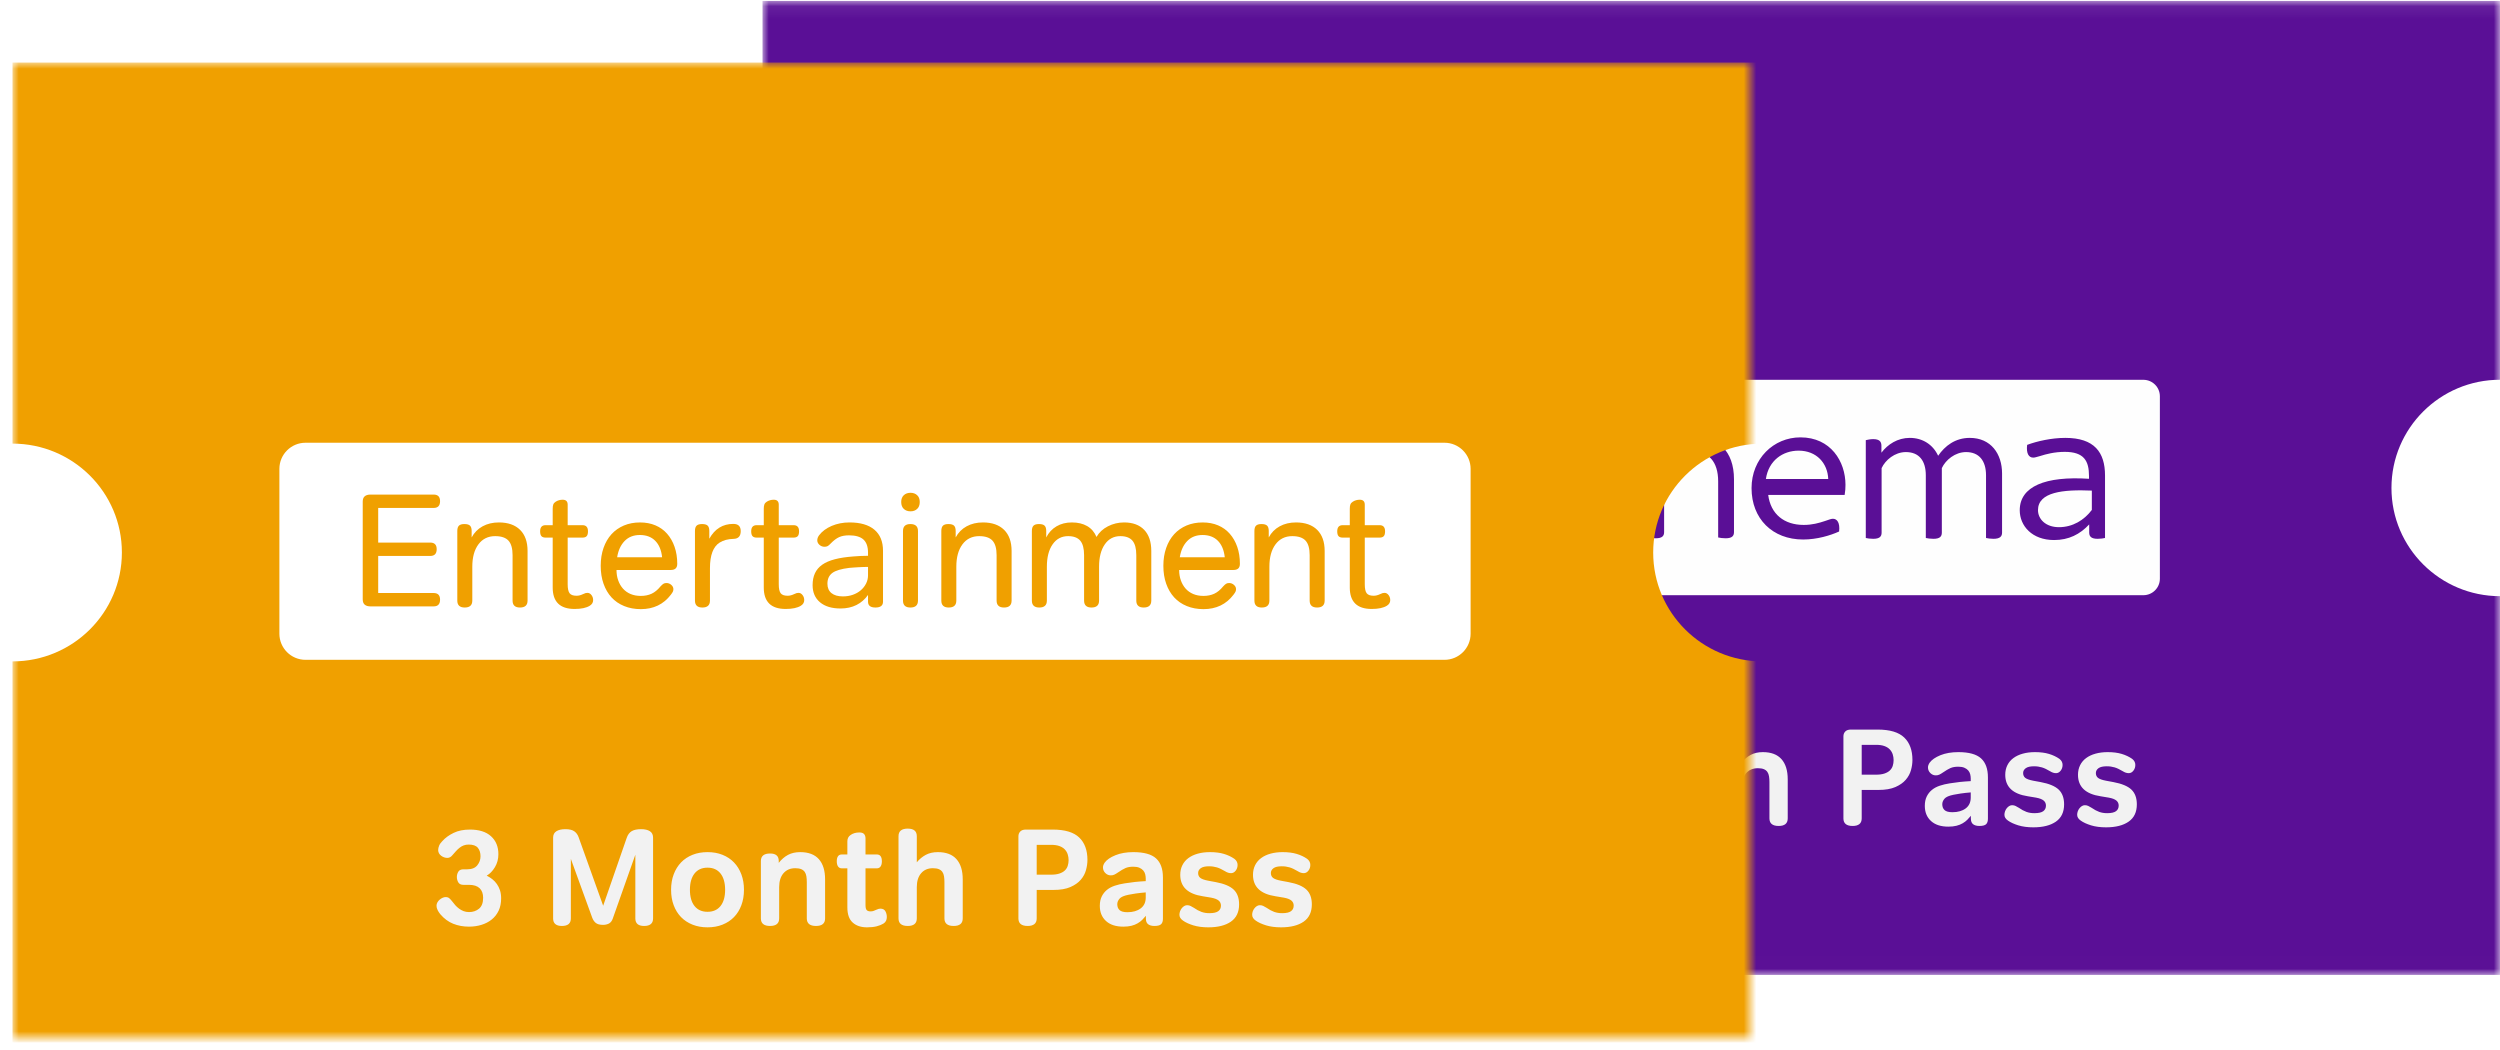
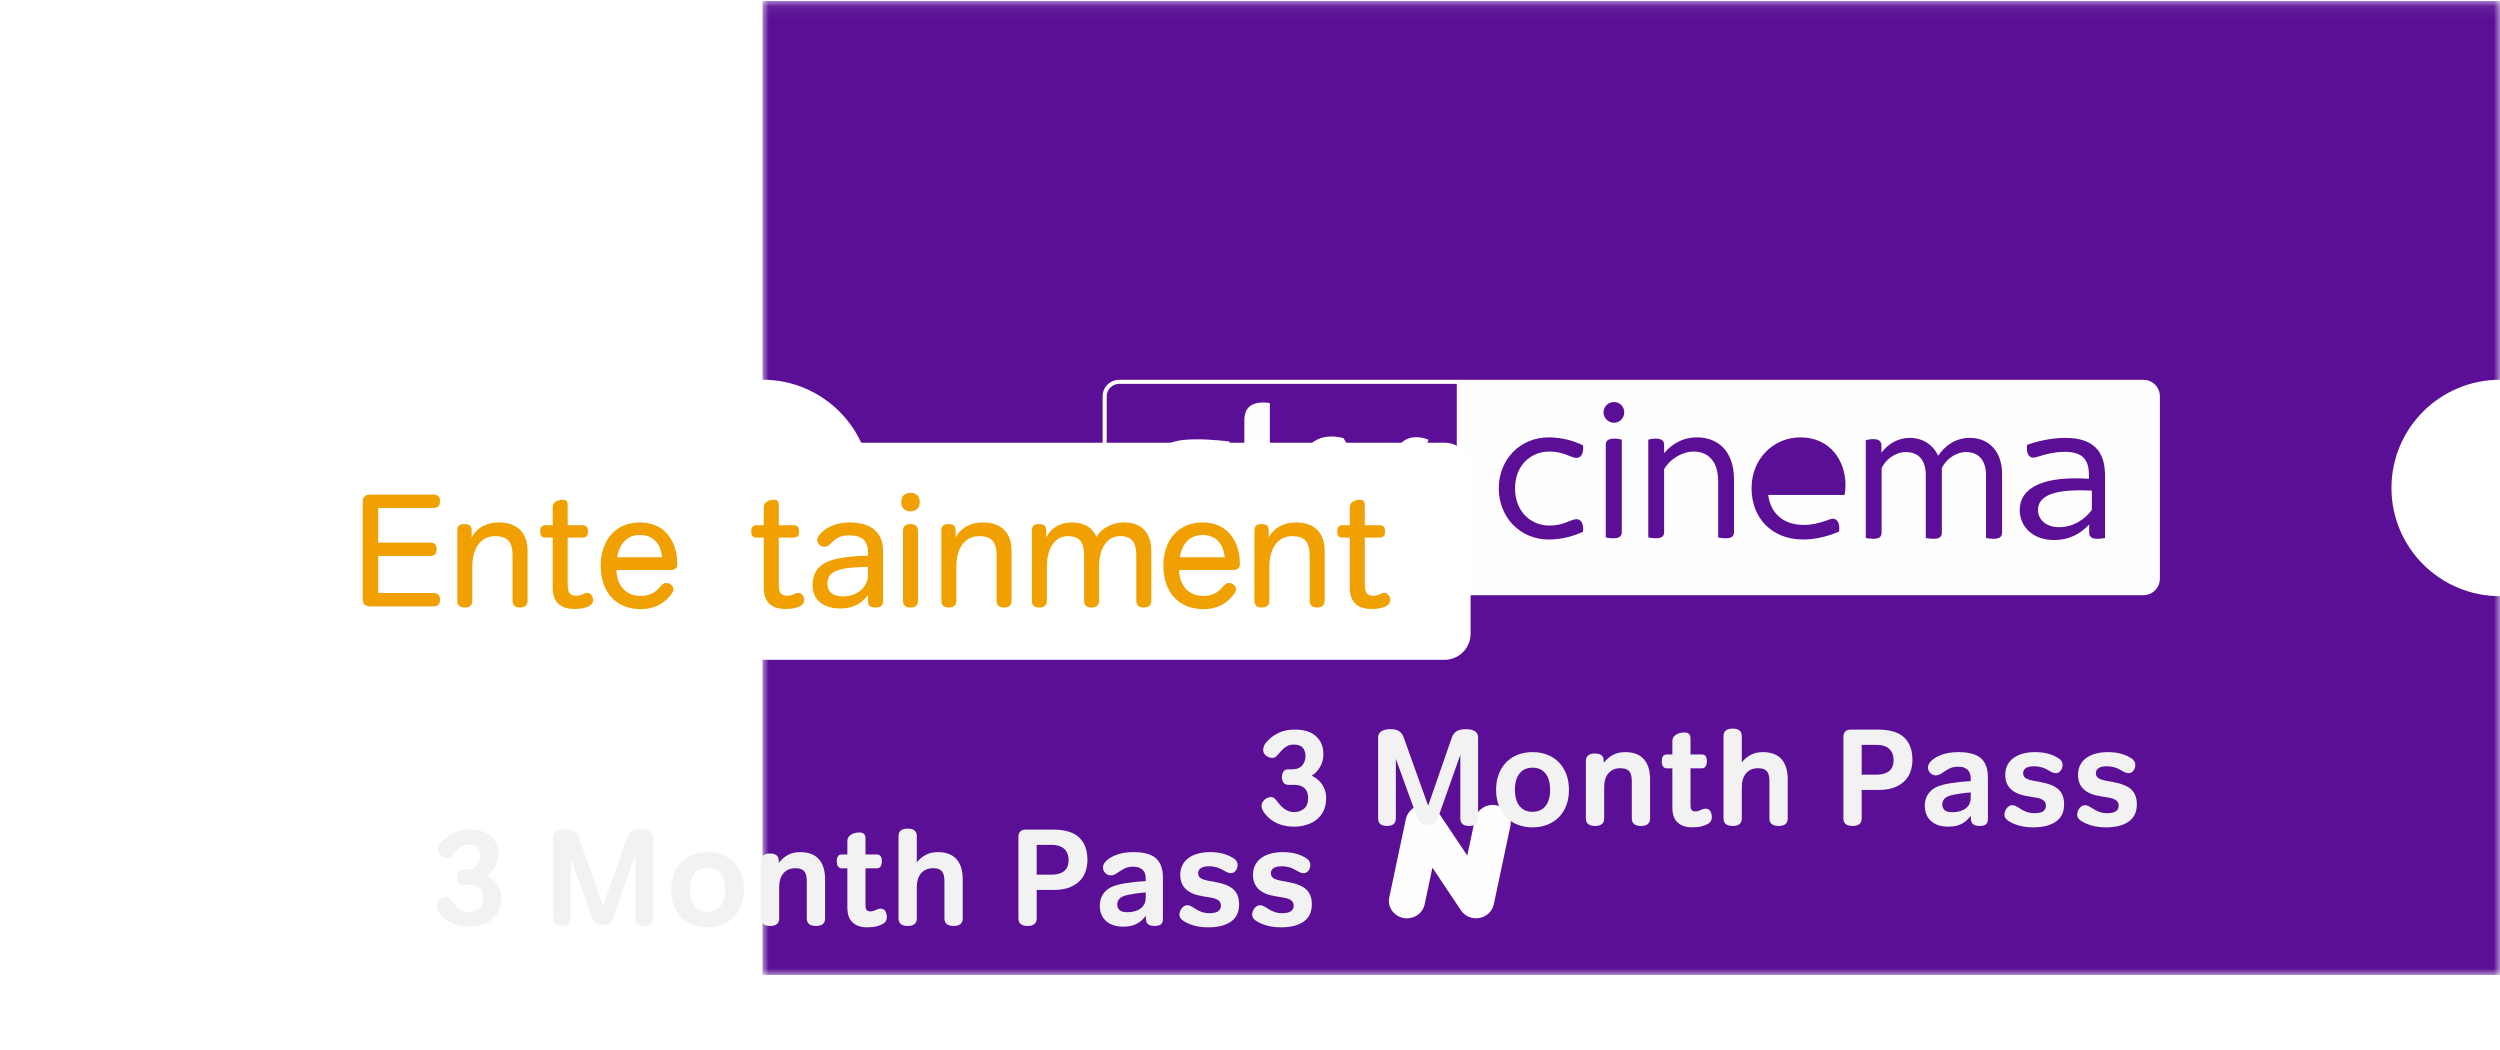
<svg xmlns="http://www.w3.org/2000/svg" xmlns:xlink="http://www.w3.org/1999/xlink" width="200px" height="84px" viewBox="0 0 200 84" version="1.1">
  <title>Ents_Bundle Copy</title>
  <desc>Created with Sketch.</desc>
  <defs>
    <polygon id="path-1" points="0 0.076 139 0.076 139 77.993 0 77.993" />
    <filter x="-1.5%" y="-3.2%" width="102.9%" height="106.4%" filterUnits="objectBoundingBox" id="filter-3">
      <feOffset dx="1" dy="-1" in="SourceAlpha" result="shadowOffsetOuter1" />
      <feColorMatrix values="0 0 0 0 0   0 0 0 0 0   0 0 0 0 0  0 0 0 0.101 0" type="matrix" in="shadowOffsetOuter1" result="shadowMatrixOuter1" />
      <feMerge>
        <feMergeNode in="shadowMatrixOuter1" />
        <feMergeNode in="SourceGraphic" />
      </feMerge>
    </filter>
    <polygon id="path-4" points="139 39 139 78 0 78 0 39 0 0 139 0" />
  </defs>
  <g id="Ents_Bundle-Copy" stroke="none" stroke-width="1" fill="none" fill-rule="evenodd">
    <g id="Group-2" transform="translate(61, 0)">
      <g id="Group">
        <g id="Group-3">
          <mask id="mask-2" fill="white">
            <use xlink:href="#path-1" />
          </mask>
          <g id="Clip-2" />
          <path d="M0,30.377 C4.798,30.377 8.688,34.253 8.688,39.035 C8.688,43.816 4.798,47.692 0,47.692 L0,77.994 L139,77.994 L139,47.694 C134.204,47.692 130.317,43.817 130.317,39.037 C130.317,34.257 134.204,30.382 139,30.38 L139,0.076 L0,0.076 L0,30.377 Z" id="Fill-1" fill="#5A0F96" mask="url(#mask-2)" />
        </g>
        <path d="M107.402,43.039 C107.271,43.072 107.041,43.105 106.81,43.105 C106.334,43.105 106.136,42.94 106.136,42.611 L106.136,41.954 C105.396,42.743 104.508,43.203 103.325,43.203 C101.565,43.203 100.579,42.069 100.579,40.819 C100.579,38.912 102.634,38.073 106.12,38.303 L106.12,38.089 C106.12,36.873 105.725,36.149 104.18,36.149 C103.374,36.149 102.683,36.33 102.223,36.478 C101.976,36.544 101.795,36.61 101.664,36.61 C101.302,36.61 101.088,36.281 101.171,35.59 C101.96,35.294 103.127,35.031 104.229,35.031 C106.547,35.031 107.402,36.182 107.402,38.04 L107.402,43.039 Z M99.165,42.611 C99.165,42.924 98.984,43.105 98.474,43.105 C98.261,43.105 98.014,43.072 97.882,43.039 L97.882,38.024 C97.882,36.856 97.323,36.166 96.287,36.166 C95.399,36.166 94.643,36.807 94.347,37.448 L94.347,42.611 C94.347,42.924 94.183,43.105 93.673,43.105 C93.443,43.105 93.196,43.072 93.065,43.039 L93.065,38.024 C93.065,36.856 92.522,36.166 91.47,36.166 C90.582,36.166 89.825,36.807 89.529,37.448 L89.529,42.611 C89.529,42.924 89.365,43.105 88.855,43.105 C88.625,43.105 88.378,43.072 88.263,43.039 L88.263,35.212 C88.395,35.179 88.642,35.13 88.855,35.13 C89.349,35.13 89.513,35.327 89.513,35.656 L89.513,36.215 C90.023,35.541 90.812,35.031 91.782,35.031 C92.818,35.031 93.64,35.574 94.051,36.462 C94.594,35.672 95.416,35.031 96.583,35.031 C98.277,35.031 99.165,36.314 99.165,37.876 L99.165,42.611 Z M86.572,39.594 L80.456,39.594 C80.653,41.123 81.722,41.994 83.3,41.994 C83.974,41.994 84.5,41.846 84.994,41.682 C85.323,41.567 85.504,41.501 85.635,41.501 C85.964,41.501 86.211,41.813 86.128,42.52 C85.438,42.833 84.369,43.161 83.251,43.161 C80.801,43.161 79.124,41.501 79.124,39.051 C79.124,36.7 80.883,34.989 83.037,34.989 C85.454,34.989 86.638,36.913 86.638,38.788 C86.638,39.034 86.622,39.298 86.572,39.594 L86.572,39.594 Z M77.719,42.57 C77.719,42.882 77.555,43.063 77.045,43.063 C76.831,43.063 76.585,43.03 76.453,42.997 L76.453,38.508 C76.453,36.897 75.648,36.124 74.48,36.124 C73.543,36.124 72.54,36.782 72.129,37.538 L72.129,42.57 C72.129,42.882 71.964,43.063 71.455,43.063 C71.225,43.063 70.978,43.03 70.863,42.997 L70.863,35.17 C70.978,35.137 71.225,35.088 71.455,35.088 C71.964,35.088 72.129,35.286 72.129,35.581 L72.129,36.256 C72.704,35.565 73.576,34.989 74.76,34.989 C76.371,34.989 77.719,36.025 77.719,38.344 L77.719,42.57 Z M68.118,33.822 C67.657,33.822 67.279,33.427 67.279,33 C67.279,32.523 67.657,32.161 68.118,32.161 C68.578,32.161 68.94,32.523 68.94,33 C68.94,33.427 68.578,33.822 68.118,33.822 L68.118,33.822 Z M68.743,42.57 C68.743,42.882 68.562,43.063 68.052,43.063 C67.838,43.063 67.592,43.03 67.46,42.997 L67.46,35.581 C67.46,35.286 67.624,35.088 68.151,35.088 C68.365,35.088 68.611,35.137 68.743,35.17 L68.743,42.57 Z M62.947,42.044 C64.148,42.044 64.658,41.534 65.118,41.534 C65.447,41.534 65.71,41.83 65.644,42.537 C64.954,42.866 63.983,43.161 62.898,43.161 C60.629,43.161 58.903,41.402 58.903,39.067 C58.903,36.732 60.629,34.989 62.898,34.989 C63.983,34.989 64.954,35.286 65.644,35.631 C65.71,36.338 65.447,36.634 65.118,36.634 C64.658,36.634 64.148,36.124 62.947,36.124 C61.435,36.124 60.202,37.259 60.202,39.067 C60.202,40.893 61.435,42.044 62.947,42.044 L62.947,42.044 Z M55.542,47.29 L28.529,47.29 C27.982,47.29 27.537,46.845 27.537,46.298 L27.537,31.703 C27.537,31.155 27.982,30.71 28.529,30.71 L55.542,30.71 L55.542,47.29 Z M110.471,30.384 L28.529,30.384 C27.802,30.384 27.21,30.975 27.21,31.703 L27.21,46.298 C27.21,47.025 27.802,47.616 28.529,47.616 L110.471,47.616 C111.198,47.616 111.79,47.025 111.79,46.298 L111.79,31.703 C111.79,30.975 111.198,30.384 110.471,30.384 L110.471,30.384 Z" id="Fill-4" fill="#FEFEFE" />
        <path d="M102.039,40.812 C102.039,41.518 102.643,42.174 103.716,42.174 C104.805,42.174 105.727,41.619 106.347,40.795 L106.347,39.248 C104.034,39.147 102.039,39.366 102.039,40.812" id="Fill-6" fill="#FEFEFE" />
-         <path d="M82.89,36.052 C81.622,36.052 80.488,36.839 80.271,38.32 L85.259,38.32 C85.209,37.055 84.325,36.052 82.89,36.052" id="Fill-8" fill="#FEFEFE" />
        <path d="M33.171,39.787 L34.82,40.099 C35.423,40.213 35.737,40.347 35.737,40.671 C35.737,40.917 35.5,41.177 34.724,41.177 C34.017,41.177 33.068,41.074 32.465,41.074 C31.885,41.074 31.265,41.332 31.265,42.46 C31.265,42.596 31.29,42.769 31.323,42.908 C32.189,43.006 34.013,43.163 35.273,43.03 C37.011,42.844 37.868,41.902 37.868,40.613 C37.868,39.498 37.174,38.593 35.554,38.299 L33.978,38.011 C33.474,37.924 33.156,37.808 33.156,37.527 C33.156,37.26 33.49,37.041 34.294,37.041 C35.084,37.041 35.776,37.123 36.222,37.123 C36.803,37.123 37.406,36.88 37.406,35.756 C37.406,35.604 37.389,35.467 37.357,35.321 C36.496,35.217 34.927,35.062 33.638,35.2 C31.932,35.385 31.065,36.395 31.065,37.601 C31.065,38.593 31.798,39.528 33.171,39.787" id="Fill-10" fill="#FEFEFE" />
        <path d="M40.589,41.965 L40.589,32.25 C40.433,32.216 40.265,32.198 40.099,32.198 C38.778,32.198 38.548,32.942 38.548,33.655 L38.548,43.046 C38.694,43.068 38.845,43.081 39.019,43.081 C40.326,43.081 40.589,42.673 40.589,41.965" id="Fill-12" fill="#FEFEFE" />
        <path d="M44.726,43.083 C45.281,43.083 45.742,42.957 45.956,42.855 L43.375,38.971 L45.204,37.038 L48.205,41.736 L46.377,45.584 C46.559,45.677 46.932,45.789 47.402,45.802 C48.205,45.819 48.645,45.511 48.97,44.792 L53.287,35.186 C53.109,35.091 52.715,34.985 52.392,34.977 C51.837,34.967 51.092,35.08 50.615,36.214 L49.218,39.505 L46.476,35.05 C46.299,34.996 45.868,34.919 45.55,34.919 C44.584,34.919 44.042,35.275 43.481,35.882 L40.816,38.79 L42.959,42.157 C43.356,42.77 43.878,43.083 44.726,43.083" id="Fill-14" fill="#FEFEFE" />
-         <path d="M64.851,64.169 C62.222,64.169 60.09,66.301 60.09,68.93 C60.09,71.56 62.222,73.692 64.851,73.692 C67.481,73.692 69.613,71.56 69.613,68.93 C69.613,66.301 67.481,64.169 64.851,64.169" id="Fill-18" fill="#FEFEFE" />
        <path d="M58.707,64.424 C57.926,64.27 57.163,64.756 57.003,65.51 L56.382,68.443 L54.098,65.034 C53.84,64.652 53.394,64.4 52.888,64.4 C52.194,64.4 51.615,64.872 51.474,65.502 L50.142,71.789 C49.983,72.543 50.477,73.275 51.26,73.435 C51.358,73.455 51.463,73.464 51.559,73.465 C52.229,73.47 52.832,73.016 52.973,72.346 L53.594,69.413 C53.594,69.413 55.532,72.314 55.836,72.768 C55.836,72.768 55.888,72.846 55.913,72.88 C56.169,73.229 56.602,73.465 57.089,73.465 C57.801,73.465 58.393,72.966 58.512,72.309 L59.833,66.067 C59.993,65.313 59.489,64.577 58.707,64.424" id="Fill-20" fill="#FEFEFE" />
      </g>
    </g>
    <g id="Ents-Ticket" filter="url(#filter-3)" transform="translate(0, 6)">
      <path d="M102.517,61.132 C102.062,61.132 101.643,61.055 101.257,60.901 C100.872,60.747 100.53,60.494 100.229,60.142 C100.148,60.047 100.077,59.939 100.014,59.818 C99.952,59.696 99.921,59.577 99.921,59.46 C99.921,59.365 99.945,59.275 99.993,59.191 C100.04,59.106 100.101,59.033 100.174,58.971 C100.247,58.908 100.326,58.859 100.41,58.822 C100.495,58.785 100.574,58.767 100.647,58.767 C100.772,58.767 100.869,58.796 100.939,58.855 C101.008,58.914 101.083,58.994 101.164,59.097 C101.245,59.207 101.331,59.313 101.422,59.416 C101.514,59.519 101.615,59.61 101.725,59.691 C101.835,59.772 101.954,59.838 102.082,59.889 C102.211,59.94 102.359,59.966 102.528,59.966 C102.836,59.966 103.1,59.876 103.32,59.697 C103.54,59.517 103.65,59.225 103.65,58.822 C103.65,58.492 103.557,58.237 103.37,58.057 C103.182,57.878 102.902,57.788 102.528,57.788 L102.077,57.788 C101.879,57.788 101.742,57.722 101.665,57.59 C101.588,57.458 101.549,57.315 101.549,57.161 C101.549,57.007 101.588,56.866 101.665,56.737 C101.742,56.609 101.879,56.545 102.077,56.545 L102.374,56.545 C102.741,56.545 103.01,56.439 103.183,56.226 C103.355,56.013 103.441,55.771 103.441,55.5 C103.441,55.221 103.37,54.996 103.227,54.824 C103.083,54.651 102.84,54.565 102.495,54.565 C102.348,54.565 102.216,54.587 102.099,54.631 C101.982,54.675 101.872,54.737 101.769,54.818 C101.666,54.899 101.567,54.992 101.472,55.099 C101.377,55.205 101.278,55.317 101.175,55.434 C101.065,55.566 100.937,55.632 100.79,55.632 C100.702,55.632 100.616,55.617 100.531,55.588 C100.447,55.559 100.368,55.517 100.295,55.462 C100.222,55.406 100.163,55.341 100.119,55.264 C100.075,55.186 100.053,55.1 100.053,55.005 C100.053,54.895 100.079,54.778 100.13,54.653 C100.181,54.528 100.269,54.404 100.394,54.279 C100.629,54.022 100.927,53.806 101.29,53.63 C101.654,53.454 102.088,53.366 102.594,53.366 C103.327,53.366 103.89,53.544 104.282,53.9 C104.675,54.255 104.871,54.734 104.871,55.335 C104.871,55.724 104.778,56.072 104.591,56.38 C104.403,56.688 104.185,56.912 103.936,57.051 C104.097,57.132 104.248,57.227 104.387,57.337 C104.526,57.447 104.647,57.575 104.75,57.722 C104.853,57.869 104.935,58.035 104.998,58.222 C105.06,58.41 105.091,58.624 105.091,58.866 C105.091,59.247 105.023,59.579 104.888,59.861 C104.752,60.144 104.567,60.378 104.332,60.566 C104.097,60.753 103.824,60.894 103.513,60.989 C103.201,61.084 102.869,61.132 102.517,61.132 Z M109.953,61.077 C109.484,61.077 109.249,60.875 109.249,60.472 L109.249,54.015 C109.249,53.78 109.337,53.608 109.513,53.498 C109.689,53.388 109.927,53.333 110.228,53.333 C110.543,53.333 110.782,53.39 110.943,53.504 C111.104,53.617 111.222,53.78 111.295,53.993 L113.253,59.46 L115.134,54.037 C115.222,53.78 115.356,53.599 115.535,53.492 C115.715,53.386 115.966,53.333 116.289,53.333 C116.59,53.333 116.824,53.388 116.993,53.498 C117.162,53.608 117.246,53.78 117.246,54.015 L117.246,60.472 C117.246,60.875 117.008,61.077 116.531,61.077 C116.062,61.077 115.827,60.875 115.827,60.472 L115.827,55.379 L114.023,60.483 C113.957,60.674 113.856,60.806 113.721,60.879 C113.585,60.952 113.425,60.989 113.242,60.989 C112.985,60.989 112.793,60.938 112.665,60.835 C112.536,60.732 112.439,60.589 112.373,60.406 L110.668,55.709 L110.668,60.472 C110.668,60.875 110.43,61.077 109.953,61.077 Z M121.602,61.187 C121.162,61.187 120.762,61.116 120.403,60.972 C120.044,60.829 119.738,60.628 119.484,60.367 C119.231,60.107 119.035,59.792 118.896,59.422 C118.757,59.051 118.687,58.639 118.687,58.184 C118.687,57.729 118.757,57.317 118.896,56.947 C119.035,56.576 119.231,56.259 119.484,55.995 C119.738,55.731 120.044,55.528 120.403,55.385 C120.762,55.241 121.162,55.17 121.602,55.17 C122.042,55.17 122.442,55.241 122.801,55.385 C123.16,55.528 123.466,55.731 123.719,55.995 C123.973,56.259 124.169,56.576 124.308,56.947 C124.447,57.317 124.517,57.729 124.517,58.184 C124.517,58.639 124.447,59.051 124.308,59.422 C124.169,59.792 123.973,60.107 123.719,60.367 C123.466,60.628 123.16,60.829 122.801,60.972 C122.442,61.116 122.042,61.187 121.602,61.187 Z M121.602,59.944 C122.049,59.944 122.396,59.79 122.641,59.482 C122.887,59.174 123.01,58.741 123.01,58.184 C123.01,57.627 122.887,57.192 122.641,56.88 C122.396,56.569 122.049,56.413 121.602,56.413 C121.155,56.413 120.808,56.569 120.562,56.88 C120.317,57.192 120.194,57.627 120.194,58.184 C120.194,58.741 120.317,59.174 120.562,59.482 C120.808,59.79 121.155,59.944 121.602,59.944 Z M126.607,61.077 C126.116,61.077 125.87,60.875 125.87,60.472 L125.87,55.885 C125.87,55.482 126.116,55.28 126.607,55.28 C127.069,55.28 127.3,55.478 127.3,55.874 L127.3,56.028 C127.52,55.749 127.767,55.537 128.042,55.39 C128.318,55.243 128.642,55.17 129.016,55.17 C129.676,55.17 130.173,55.357 130.506,55.731 C130.84,56.105 131.007,56.644 131.007,57.348 L131.007,60.472 C131.007,60.875 130.765,61.077 130.281,61.077 C129.79,61.077 129.544,60.875 129.544,60.472 L129.544,57.579 C129.544,57.403 129.533,57.245 129.511,57.106 C129.489,56.967 129.445,56.849 129.379,56.754 C129.313,56.659 129.22,56.585 129.099,56.534 C128.977,56.483 128.818,56.457 128.62,56.457 C128.224,56.457 127.911,56.591 127.68,56.858 C127.448,57.126 127.333,57.498 127.333,57.975 L127.333,60.472 C127.333,60.875 127.091,61.077 126.607,61.077 Z M134.362,61.187 C133.878,61.187 133.495,61.059 133.213,60.802 C132.93,60.545 132.789,60.142 132.789,59.592 L132.789,56.468 L132.349,56.468 C132.217,56.468 132.116,56.419 132.047,56.319 C131.977,56.22 131.942,56.083 131.942,55.907 C131.942,55.54 132.078,55.357 132.349,55.357 L132.789,55.357 L132.789,54.301 C132.789,54.081 132.877,53.912 133.053,53.795 C133.244,53.663 133.475,53.597 133.746,53.597 C133.929,53.597 134.058,53.641 134.131,53.729 C134.204,53.817 134.241,53.931 134.241,54.07 L134.241,55.357 L135.143,55.357 C135.414,55.357 135.55,55.54 135.55,55.907 C135.55,56.083 135.515,56.22 135.446,56.319 C135.376,56.419 135.275,56.468 135.143,56.468 L134.241,56.468 L134.241,59.416 C134.241,59.607 134.272,59.737 134.334,59.806 C134.397,59.876 134.501,59.911 134.648,59.911 C134.736,59.911 134.815,59.898 134.885,59.873 C134.954,59.847 135.029,59.816 135.11,59.779 C135.235,59.72 135.341,59.691 135.429,59.691 C135.62,59.691 135.754,59.761 135.831,59.9 C135.907,60.039 135.946,60.193 135.946,60.362 C135.946,60.472 135.926,60.571 135.886,60.659 C135.845,60.747 135.774,60.824 135.671,60.89 C135.524,60.978 135.345,61.049 135.132,61.105 C134.919,61.16 134.663,61.187 134.362,61.187 Z M137.618,61.077 C137.127,61.077 136.881,60.875 136.881,60.472 L136.881,53.894 C136.881,53.491 137.127,53.289 137.618,53.289 C138.102,53.289 138.344,53.491 138.344,53.894 L138.344,55.984 C138.549,55.735 138.788,55.537 139.059,55.39 C139.33,55.243 139.653,55.17 140.027,55.17 C140.687,55.17 141.184,55.357 141.518,55.731 C141.851,56.105 142.018,56.644 142.018,57.348 L142.018,60.472 C142.018,60.875 141.776,61.077 141.292,61.077 C140.801,61.077 140.555,60.875 140.555,60.472 L140.555,57.579 C140.555,57.403 140.544,57.245 140.522,57.106 C140.5,56.967 140.456,56.849 140.39,56.754 C140.324,56.659 140.231,56.585 140.109,56.534 C139.988,56.483 139.829,56.457 139.631,56.457 C139.235,56.457 138.922,56.591 138.69,56.858 C138.459,57.126 138.344,57.498 138.344,57.975 L138.344,60.472 C138.344,60.875 138.102,61.077 137.618,61.077 Z M147.21,61.077 C146.719,61.077 146.473,60.875 146.473,60.472 L146.473,53.905 C146.473,53.751 146.523,53.623 146.621,53.52 C146.72,53.417 146.869,53.366 147.067,53.366 L149.212,53.366 C150.187,53.366 150.895,53.577 151.335,53.998 C151.775,54.42 151.995,55.02 151.995,55.797 C151.995,56.054 151.957,56.323 151.88,56.605 C151.803,56.888 151.663,57.146 151.462,57.381 C151.26,57.616 150.983,57.81 150.631,57.964 C150.279,58.118 149.828,58.195 149.278,58.195 L147.936,58.195 L147.936,60.472 C147.936,60.677 147.874,60.829 147.749,60.928 C147.624,61.028 147.445,61.077 147.21,61.077 Z M149.08,56.974 C149.344,56.974 149.566,56.945 149.745,56.886 C149.925,56.827 150.07,56.747 150.18,56.644 C150.29,56.541 150.369,56.419 150.417,56.276 C150.464,56.132 150.488,55.977 150.488,55.808 C150.488,55.647 150.464,55.493 150.417,55.346 C150.369,55.199 150.292,55.069 150.185,54.956 C150.079,54.842 149.936,54.752 149.756,54.686 C149.577,54.62 149.355,54.587 149.091,54.587 L147.936,54.587 L147.936,56.974 L149.08,56.974 Z M154.866,61.132 C154.272,61.132 153.81,60.982 153.48,60.681 C153.15,60.38 152.985,59.977 152.985,59.471 C152.985,59.178 153.036,58.927 153.139,58.718 C153.242,58.508 153.381,58.333 153.557,58.19 C153.733,58.046 153.944,57.935 154.19,57.854 C154.435,57.773 154.701,57.711 154.987,57.667 C155.258,57.623 155.528,57.586 155.796,57.557 C156.063,57.528 156.351,57.506 156.659,57.491 L156.659,57.282 C156.659,57.165 156.644,57.049 156.615,56.935 C156.586,56.822 156.532,56.721 156.456,56.633 C156.379,56.545 156.276,56.474 156.148,56.419 C156.019,56.363 155.86,56.336 155.669,56.336 C155.412,56.336 155.202,56.373 155.036,56.446 C154.871,56.519 154.672,56.637 154.437,56.798 C154.32,56.879 154.221,56.937 154.14,56.974 C154.059,57.011 153.968,57.029 153.865,57.029 C153.696,57.029 153.55,56.967 153.425,56.842 C153.3,56.717 153.238,56.567 153.238,56.391 C153.238,56.274 153.282,56.149 153.37,56.017 C153.539,55.782 153.826,55.583 154.233,55.417 C154.641,55.252 155.119,55.17 155.669,55.17 C156.512,55.17 157.117,55.337 157.484,55.67 C157.851,56.004 158.034,56.512 158.034,57.194 L158.034,60.494 C158.034,60.699 157.984,60.848 157.886,60.94 C157.786,61.031 157.609,61.077 157.352,61.077 C157.139,61.077 156.973,61.031 156.851,60.94 C156.73,60.848 156.67,60.696 156.67,60.483 L156.67,60.263 C156.582,60.373 156.487,60.479 156.384,60.582 C156.281,60.685 156.159,60.778 156.016,60.862 C155.872,60.947 155.708,61.013 155.52,61.06 C155.333,61.108 155.115,61.132 154.866,61.132 Z M155.196,59.977 C155.629,59.977 155.981,59.876 156.252,59.675 C156.523,59.473 156.659,59.181 156.659,58.8 L156.659,58.393 C156.38,58.415 156.113,58.444 155.856,58.481 C155.599,58.518 155.409,58.551 155.284,58.58 C154.917,58.653 154.675,58.76 154.558,58.899 C154.441,59.038 154.382,59.185 154.382,59.339 C154.382,59.537 154.442,59.693 154.564,59.806 C154.685,59.92 154.895,59.977 155.196,59.977 Z M161.664,61.187 C161.209,61.187 160.81,61.134 160.465,61.028 C160.12,60.921 159.845,60.795 159.64,60.648 C159.449,60.516 159.354,60.362 159.354,60.186 C159.354,60.091 159.37,59.997 159.404,59.906 C159.436,59.814 159.482,59.731 159.541,59.658 C159.6,59.585 159.666,59.526 159.739,59.482 C159.812,59.438 159.889,59.416 159.97,59.416 C160.073,59.416 160.164,59.436 160.245,59.477 C160.326,59.517 160.414,59.566 160.509,59.625 C160.722,59.772 160.923,59.88 161.114,59.95 C161.305,60.019 161.517,60.054 161.752,60.054 C162.082,60.054 162.318,60.001 162.462,59.895 C162.605,59.788 162.676,59.64 162.676,59.449 C162.676,59.28 162.614,59.145 162.489,59.042 C162.364,58.939 162.163,58.862 161.884,58.811 L161.224,58.701 C160.021,58.518 159.42,57.946 159.42,56.985 C159.42,56.699 159.477,56.442 159.59,56.215 C159.704,55.988 159.865,55.797 160.075,55.643 C160.284,55.489 160.535,55.372 160.828,55.291 C161.121,55.21 161.444,55.17 161.796,55.17 C162.229,55.17 162.603,55.218 162.918,55.313 C163.233,55.408 163.512,55.54 163.754,55.709 C163.923,55.841 164.007,56.002 164.007,56.193 C164.007,56.369 163.956,56.523 163.853,56.655 C163.75,56.787 163.626,56.853 163.479,56.853 C163.325,56.853 163.167,56.802 163.006,56.699 C162.881,56.626 162.766,56.563 162.66,56.512 C162.553,56.461 162.451,56.42 162.351,56.391 C162.252,56.362 162.152,56.34 162.049,56.325 C161.946,56.31 161.836,56.303 161.719,56.303 C161.418,56.303 161.198,56.354 161.059,56.457 C160.92,56.56 160.85,56.688 160.85,56.842 C160.85,57.011 160.909,57.141 161.026,57.233 C161.143,57.324 161.356,57.399 161.664,57.458 L162.258,57.568 C162.925,57.693 163.404,57.892 163.694,58.167 C163.983,58.443 164.128,58.837 164.128,59.35 C164.128,59.966 163.91,60.426 163.474,60.73 C163.037,61.035 162.434,61.187 161.664,61.187 Z M167.483,61.187 C167.028,61.187 166.629,61.134 166.284,61.028 C165.939,60.921 165.664,60.795 165.459,60.648 C165.268,60.516 165.173,60.362 165.173,60.186 C165.173,60.091 165.19,59.997 165.222,59.906 C165.256,59.814 165.301,59.731 165.36,59.658 C165.419,59.585 165.485,59.526 165.558,59.482 C165.631,59.438 165.708,59.416 165.789,59.416 C165.892,59.416 165.983,59.436 166.064,59.477 C166.145,59.517 166.233,59.566 166.328,59.625 C166.541,59.772 166.742,59.88 166.933,59.95 C167.124,60.019 167.336,60.054 167.571,60.054 C167.901,60.054 168.137,60.001 168.28,59.895 C168.424,59.788 168.495,59.64 168.495,59.449 C168.495,59.28 168.433,59.145 168.308,59.042 C168.183,58.939 167.982,58.862 167.703,58.811 L167.043,58.701 C165.84,58.518 165.239,57.946 165.239,56.985 C165.239,56.699 165.296,56.442 165.41,56.215 C165.523,55.988 165.684,55.797 165.893,55.643 C166.103,55.489 166.354,55.372 166.647,55.291 C166.94,55.21 167.263,55.17 167.615,55.17 C168.048,55.17 168.422,55.218 168.737,55.313 C169.052,55.408 169.331,55.54 169.573,55.709 C169.742,55.841 169.826,56.002 169.826,56.193 C169.826,56.369 169.775,56.523 169.672,56.655 C169.569,56.787 169.445,56.853 169.298,56.853 C169.144,56.853 168.986,56.802 168.825,56.699 C168.7,56.626 168.585,56.563 168.478,56.512 C168.372,56.461 168.269,56.42 168.171,56.391 C168.071,56.362 167.971,56.34 167.868,56.325 C167.765,56.31 167.655,56.303 167.538,56.303 C167.237,56.303 167.017,56.354 166.878,56.457 C166.739,56.56 166.669,56.688 166.669,56.842 C166.669,57.011 166.728,57.141 166.845,57.233 C166.962,57.324 167.175,57.399 167.483,57.458 L168.077,57.568 C168.744,57.693 169.223,57.892 169.512,58.167 C169.802,58.443 169.947,58.837 169.947,59.35 C169.947,59.966 169.729,60.426 169.292,60.73 C168.856,61.035 168.253,61.187 167.483,61.187 Z" id="3MonthPass" fill="#F2F2F2" fill-rule="nonzero" />
      <g id="Group-3">
        <g id="Fill-1-Clipped">
          <g>
            <mask id="mask-5" fill="white">
              <use xlink:href="#path-4" />
            </mask>
            <g id="path-1" />
-             <path d="M0,30.489 C4.833,30.489 8.751,34.389 8.751,39.2 C8.751,44.011 4.833,47.912 0,47.912 L0,78.4 L140,78.4 L140,47.913 C135.169,47.91 131.255,44.012 131.255,39.202 C131.255,34.393 135.169,30.494 140,30.491 L140,0 L0,0 L0,30.489 Z" id="Fill-1" fill="#F0A000" fill-rule="nonzero" mask="url(#mask-5)" />
          </g>
        </g>
      </g>
      <path d="M23.441,30.419 C22.288,30.419 21.351,31.357 21.351,32.509 L21.351,45.696 C21.351,46.849 22.288,47.786 23.441,47.786 L114.559,47.786 C115.712,47.786 116.649,46.849 116.649,45.696 L116.649,32.509 C116.649,31.357 115.712,30.419 114.559,30.419 L23.441,30.419 Z" id="Fill-12" fill="#FFFFFF" fill-rule="nonzero" />
      <path d="M33.69,42.442 C34.034,42.442 34.205,42.618 34.205,42.97 C34.205,43.331 34.034,43.511 33.69,43.511 L28.638,43.511 C28.44,43.511 28.287,43.467 28.18,43.376 C28.072,43.286 28.018,43.142 28.018,42.943 L28.018,35.133 C28.018,34.935 28.072,34.791 28.18,34.701 C28.287,34.611 28.44,34.566 28.638,34.566 L33.69,34.566 C34.034,34.566 34.205,34.742 34.205,35.095 C34.205,35.455 34.034,35.635 33.69,35.635 L29.256,35.635 L29.256,38.406 L33.419,38.406 C33.763,38.406 33.935,38.583 33.935,38.935 C33.935,39.296 33.763,39.476 33.419,39.476 L29.256,39.476 L29.256,42.442 L33.69,42.442 Z" id="Fill-14" fill="#F0A000" fill-rule="nonzero" />
      <path d="M36.178,43.602 C35.782,43.602 35.584,43.417 35.584,43.047 L35.584,37.479 C35.584,37.281 35.628,37.139 35.714,37.054 C35.799,36.968 35.946,36.924 36.152,36.924 C36.367,36.924 36.517,36.968 36.603,37.054 C36.688,37.139 36.732,37.281 36.732,37.479 L36.732,37.994 C36.938,37.607 37.23,37.312 37.609,37.104 C37.986,36.898 38.421,36.795 38.91,36.795 C39.641,36.795 40.206,36.994 40.606,37.388 C41.005,37.783 41.205,38.347 41.205,39.077 L41.205,43.047 C41.205,43.417 41.003,43.602 40.599,43.602 C40.204,43.602 40.006,43.417 40.006,43.047 L40.006,39.413 C40.006,38.88 39.897,38.493 39.678,38.252 C39.458,38.012 39.104,37.891 38.614,37.891 C38.047,37.891 37.6,38.11 37.273,38.549 C36.947,38.987 36.784,39.584 36.784,40.34 L36.784,43.047 C36.784,43.417 36.581,43.602 36.178,43.602" id="Fill-16" fill="#F0A000" fill-rule="nonzero" />
      <path d="M44.968,43.717 C43.799,43.717 43.216,43.146 43.216,42.004 L43.216,38.008 L42.648,38.008 C42.493,38.008 42.382,37.968 42.313,37.891 C42.245,37.814 42.21,37.685 42.21,37.505 C42.21,37.178 42.356,37.014 42.648,37.014 L43.216,37.014 L43.216,35.7 C43.216,35.545 43.232,35.427 43.267,35.345 C43.301,35.264 43.366,35.193 43.461,35.133 C43.623,35.03 43.808,34.978 44.014,34.978 C44.281,34.978 44.414,35.111 44.414,35.378 L44.414,37.014 L45.6,37.014 C45.892,37.014 46.038,37.178 46.038,37.505 C46.038,37.685 46.004,37.814 45.935,37.891 C45.866,37.968 45.755,38.008 45.6,38.008 L44.414,38.008 L44.414,41.745 C44.414,42.089 44.466,42.327 44.569,42.461 C44.672,42.594 44.856,42.66 45.123,42.66 C45.287,42.66 45.459,42.618 45.639,42.531 C45.733,42.489 45.802,42.461 45.845,42.447 C45.888,42.435 45.94,42.429 46,42.429 C46.12,42.429 46.225,42.487 46.316,42.603 C46.405,42.718 46.451,42.854 46.451,43.008 C46.451,43.198 46.361,43.348 46.18,43.46 C45.905,43.631 45.502,43.717 44.968,43.717" id="Fill-18" fill="#F0A000" fill-rule="nonzero" />
      <path d="M51.968,39.58 C51.908,39.012 51.725,38.574 51.42,38.265 C51.116,37.956 50.705,37.8 50.19,37.8 C49.682,37.8 49.275,37.963 48.965,38.284 C48.655,38.607 48.458,39.038 48.372,39.58 L51.968,39.58 Z M50.267,43.731 C49.777,43.731 49.332,43.649 48.933,43.485 C48.533,43.323 48.196,43.09 47.92,42.79 C47.646,42.489 47.433,42.126 47.283,41.7 C47.132,41.275 47.057,40.796 47.057,40.263 C47.057,39.739 47.132,39.262 47.283,38.832 C47.433,38.403 47.646,38.038 47.92,37.736 C48.196,37.435 48.526,37.204 48.913,37.04 C49.3,36.877 49.729,36.796 50.202,36.796 C50.658,36.796 51.069,36.873 51.434,37.028 C51.798,37.182 52.11,37.406 52.368,37.698 C52.626,37.991 52.826,38.34 52.967,38.749 C53.109,39.157 53.18,39.61 53.18,40.109 C53.18,40.435 53.008,40.598 52.664,40.598 L48.32,40.598 C48.32,40.899 48.365,41.176 48.456,41.429 C48.545,41.683 48.673,41.902 48.836,42.087 C48.999,42.271 49.201,42.416 49.441,42.519 C49.682,42.622 49.958,42.673 50.267,42.673 C50.584,42.673 50.871,42.615 51.124,42.5 C51.377,42.383 51.615,42.188 51.839,41.913 C51.935,41.81 52.013,41.739 52.078,41.7 C52.143,41.661 52.221,41.642 52.316,41.642 C52.462,41.642 52.591,41.691 52.703,41.791 C52.815,41.889 52.871,42.004 52.871,42.132 C52.871,42.201 52.857,42.266 52.832,42.325 C52.806,42.386 52.75,42.472 52.664,42.583 C52.08,43.348 51.28,43.731 50.267,43.731 Z" id="Fill-20" fill="#F0A000" fill-rule="nonzero" />
-       <path d="M55.191,43.602 C54.795,43.602 54.597,43.417 54.597,43.047 L54.597,37.479 C54.597,37.281 54.641,37.139 54.727,37.054 C54.812,36.968 54.959,36.924 55.165,36.924 C55.38,36.924 55.53,36.968 55.616,37.054 C55.701,37.139 55.745,37.281 55.745,37.479 L55.745,38.098 C56.183,37.307 56.824,36.912 57.666,36.912 C58.061,36.912 58.258,37.104 58.258,37.492 C58.258,37.895 58.065,38.102 57.678,38.11 C57.24,38.119 56.871,38.218 56.57,38.407 C56.054,38.734 55.797,39.417 55.797,40.457 L55.797,43.047 C55.797,43.417 55.594,43.602 55.191,43.602" id="Fill-22" fill="#F0A000" fill-rule="nonzero" />
      <path d="M60.102,42.004 L60.102,38.008 L59.534,38.008 C59.38,38.008 59.269,37.968 59.199,37.891 C59.131,37.814 59.096,37.685 59.096,37.505 C59.096,37.178 59.242,37.014 59.534,37.014 L60.102,37.014 L60.102,35.7 C60.102,35.545 60.119,35.427 60.154,35.345 C60.187,35.264 60.252,35.193 60.347,35.133 C60.51,35.03 60.695,34.978 60.901,34.978 C61.167,34.978 61.301,35.111 61.301,35.378 L61.301,37.014 L62.487,37.014 C62.779,37.014 62.925,37.178 62.925,37.505 C62.925,37.685 62.891,37.814 62.822,37.891 C62.752,37.968 62.641,38.008 62.487,38.008 L61.301,38.008 L61.301,41.745 C61.301,42.089 61.352,42.327 61.455,42.461 C61.559,42.594 61.743,42.66 62.01,42.66 C62.173,42.66 62.346,42.618 62.526,42.531 C62.62,42.489 62.688,42.461 62.732,42.447 C62.774,42.435 62.826,42.429 62.886,42.429 C63.006,42.429 63.112,42.487 63.202,42.603 C63.292,42.718 63.338,42.854 63.338,43.008 C63.338,43.198 63.247,43.348 63.067,43.46 C62.791,43.631 62.388,43.717 61.855,43.717 C60.686,43.717 60.102,43.146 60.102,42.004 Z" id="Fill-24" fill="#F0A000" fill-rule="nonzero" />
      <path d="M66.431,42.712 C66.715,42.712 66.979,42.67 67.224,42.584 C67.47,42.497 67.682,42.377 67.863,42.222 C68.043,42.067 68.184,41.887 68.288,41.681 C68.391,41.475 68.442,41.255 68.442,41.023 L68.442,40.354 C68.339,40.354 68.219,40.356 68.081,40.359 C67.943,40.364 67.804,40.37 67.662,40.379 C67.521,40.387 67.386,40.396 67.257,40.405 C67.127,40.414 67.02,40.422 66.934,40.431 C66.298,40.508 65.849,40.643 65.587,40.836 C65.325,41.03 65.194,41.316 65.194,41.694 C65.194,42.02 65.301,42.272 65.516,42.448 C65.731,42.624 66.036,42.712 66.431,42.712 M66.238,43.679 C65.542,43.679 64.997,43.513 64.601,43.183 C64.206,42.852 64.008,42.394 64.008,41.81 C64.008,41.449 64.07,41.133 64.195,40.862 C64.319,40.592 64.513,40.364 64.775,40.179 C65.037,39.994 65.374,39.848 65.787,39.741 C66.199,39.633 66.693,39.558 67.269,39.516 C67.449,39.498 67.648,39.486 67.863,39.477 C68.077,39.468 68.27,39.463 68.442,39.463 L68.442,39.219 C68.442,38.737 68.32,38.386 68.075,38.162 C67.83,37.939 67.445,37.827 66.922,37.827 C66.612,37.827 66.35,37.874 66.136,37.968 C65.921,38.063 65.692,38.236 65.451,38.484 C65.357,38.587 65.275,38.656 65.207,38.69 C65.138,38.725 65.056,38.742 64.962,38.742 C64.807,38.742 64.672,38.69 64.555,38.587 C64.44,38.484 64.382,38.363 64.382,38.227 C64.382,38.089 64.429,37.956 64.524,37.827 C64.764,37.509 65.102,37.258 65.535,37.072 C65.969,36.888 66.444,36.795 66.96,36.795 C67.828,36.795 68.492,36.989 68.951,37.376 C69.41,37.763 69.641,38.325 69.641,39.064 L69.641,43.138 C69.641,43.447 69.438,43.602 69.035,43.602 C68.64,43.602 68.442,43.447 68.442,43.138 L68.442,42.596 C68.193,42.949 67.884,43.217 67.514,43.402 C67.145,43.587 66.719,43.679 66.238,43.679" id="Fill-26" fill="#F0A000" fill-rule="nonzero" />
      <path d="M71.832,43.602 C71.437,43.602 71.239,43.417 71.239,43.047 L71.239,37.479 C71.239,37.109 71.437,36.924 71.832,36.924 C72.235,36.924 72.438,37.109 72.438,37.479 L72.438,43.047 C72.438,43.417 72.235,43.602 71.832,43.602 M71.844,35.906 C71.622,35.906 71.441,35.842 71.304,35.712 C71.166,35.585 71.097,35.399 71.097,35.159 C71.097,34.926 71.166,34.746 71.304,34.617 C71.441,34.488 71.622,34.423 71.844,34.423 C72.06,34.423 72.235,34.488 72.373,34.617 C72.511,34.746 72.58,34.926 72.58,35.159 C72.58,35.399 72.511,35.585 72.373,35.712 C72.235,35.842 72.06,35.906 71.844,35.906" id="Fill-28" fill="#F0A000" fill-rule="nonzero" />
      <path d="M74.9,43.602 C74.504,43.602 74.306,43.417 74.306,43.047 L74.306,37.479 C74.306,37.281 74.35,37.139 74.436,37.054 C74.521,36.968 74.668,36.924 74.874,36.924 C75.089,36.924 75.239,36.968 75.325,37.054 C75.411,37.139 75.454,37.281 75.454,37.479 L75.454,37.994 C75.66,37.607 75.953,37.312 76.331,37.104 C76.709,36.898 77.143,36.795 77.633,36.795 C78.363,36.795 78.928,36.994 79.328,37.388 C79.727,37.783 79.928,38.347 79.928,39.077 L79.928,43.047 C79.928,43.417 79.725,43.602 79.322,43.602 C78.926,43.602 78.728,43.417 78.728,43.047 L78.728,39.413 C78.728,38.88 78.619,38.493 78.4,38.252 C78.18,38.012 77.826,37.891 77.336,37.891 C76.769,37.891 76.322,38.11 75.995,38.549 C75.669,38.987 75.506,39.584 75.506,40.34 L75.506,43.047 C75.506,43.417 75.303,43.602 74.9,43.602" id="Fill-30" fill="#F0A000" fill-rule="nonzero" />
      <path d="M82.144,43.602 C81.749,43.602 81.55,43.417 81.55,43.047 L81.55,37.479 C81.55,37.281 81.594,37.139 81.68,37.054 C81.765,36.968 81.912,36.924 82.118,36.924 C82.333,36.924 82.483,36.968 82.569,37.054 C82.655,37.139 82.698,37.281 82.698,37.479 L82.698,37.994 C82.895,37.607 83.171,37.312 83.524,37.104 C83.875,36.898 84.284,36.795 84.748,36.795 C85.228,36.795 85.637,36.892 85.972,37.085 C86.307,37.279 86.557,37.568 86.72,37.956 C86.926,37.595 87.231,37.312 87.635,37.104 C88.04,36.898 88.469,36.795 88.924,36.795 C89.62,36.795 90.157,36.994 90.536,37.388 C90.913,37.783 91.103,38.347 91.103,39.077 L91.103,43.047 C91.103,43.417 90.901,43.602 90.497,43.602 C90.101,43.602 89.904,43.417 89.904,43.047 L89.904,39.413 C89.904,38.88 89.8,38.493 89.594,38.252 C89.388,38.012 89.067,37.891 88.628,37.891 C88.103,37.891 87.689,38.11 87.384,38.549 C87.079,38.987 86.926,39.584 86.926,40.34 L86.926,43.047 C86.926,43.417 86.725,43.602 86.32,43.602 C85.925,43.602 85.727,43.417 85.727,43.047 L85.727,39.413 C85.727,38.88 85.624,38.493 85.418,38.252 C85.212,38.012 84.89,37.891 84.451,37.891 C83.927,37.891 83.513,38.11 83.208,38.549 C82.902,38.987 82.75,39.584 82.75,40.34 L82.75,43.047 C82.75,43.417 82.547,43.602 82.144,43.602" id="Fill-32" fill="#F0A000" fill-rule="nonzero" />
      <path d="M96.981,39.58 C96.92,39.012 96.737,38.574 96.433,38.265 C96.128,37.956 95.717,37.8 95.202,37.8 C94.695,37.8 94.287,37.963 93.978,38.284 C93.668,38.607 93.47,39.038 93.384,39.58 L96.981,39.58 Z M95.279,43.731 C94.79,43.731 94.344,43.649 93.945,43.485 C93.545,43.323 93.208,43.09 92.933,42.79 C92.658,42.489 92.446,42.126 92.296,41.7 C92.144,41.275 92.069,40.796 92.069,40.263 C92.069,39.739 92.144,39.262 92.296,38.832 C92.446,38.403 92.658,38.038 92.933,37.736 C93.208,37.435 93.539,37.204 93.925,37.04 C94.313,36.877 94.742,36.796 95.214,36.796 C95.67,36.796 96.081,36.873 96.446,37.028 C96.81,37.182 97.123,37.406 97.38,37.698 C97.638,37.991 97.838,38.34 97.98,38.749 C98.122,39.157 98.192,39.61 98.192,40.109 C98.192,40.435 98.02,40.598 97.676,40.598 L93.333,40.598 C93.333,40.899 93.377,41.176 93.468,41.429 C93.558,41.683 93.685,41.902 93.848,42.087 C94.011,42.271 94.213,42.416 94.454,42.519 C94.695,42.622 94.97,42.673 95.279,42.673 C95.596,42.673 95.883,42.615 96.136,42.5 C96.389,42.383 96.628,42.188 96.852,41.913 C96.947,41.81 97.025,41.739 97.09,41.7 C97.155,41.661 97.234,41.642 97.329,41.642 C97.474,41.642 97.603,41.691 97.715,41.791 C97.827,41.889 97.883,42.004 97.883,42.132 C97.883,42.201 97.871,42.266 97.844,42.325 C97.818,42.386 97.762,42.472 97.676,42.583 C97.093,43.348 96.293,43.731 95.279,43.731 Z" id="Fill-34" fill="#F0A000" fill-rule="nonzero" />
      <path d="M99.945,43.602 C99.55,43.602 99.353,43.417 99.353,43.047 L99.353,37.479 C99.353,37.281 99.395,37.139 99.482,37.054 C99.567,36.968 99.713,36.924 99.92,36.924 C100.135,36.924 100.285,36.968 100.371,37.054 C100.456,37.139 100.5,37.281 100.5,37.479 L100.5,37.994 C100.706,37.607 100.998,37.312 101.377,37.104 C101.754,36.898 102.189,36.795 102.678,36.795 C103.408,36.795 103.974,36.994 104.374,37.388 C104.772,37.783 104.973,38.347 104.973,39.077 L104.973,43.047 C104.973,43.417 104.77,43.602 104.367,43.602 C103.972,43.602 103.773,43.417 103.773,43.047 L103.773,39.413 C103.773,38.88 103.665,38.493 103.445,38.252 C103.226,38.012 102.872,37.891 102.381,37.891 C101.815,37.891 101.368,38.11 101.041,38.549 C100.715,38.987 100.551,39.584 100.551,40.34 L100.551,43.047 C100.551,43.417 100.348,43.602 99.945,43.602" id="Fill-36" fill="#F0A000" fill-rule="nonzero" />
      <path d="M106.983,42.004 L106.983,38.008 L106.416,38.008 C106.261,38.008 106.15,37.968 106.081,37.891 C106.012,37.814 105.978,37.685 105.978,37.505 C105.978,37.178 106.123,37.014 106.416,37.014 L106.983,37.014 L106.983,35.7 C106.983,35.545 107,35.427 107.035,35.345 C107.068,35.264 107.133,35.193 107.229,35.133 C107.391,35.03 107.576,34.978 107.782,34.978 C108.048,34.978 108.182,35.111 108.182,35.378 L108.182,37.014 L109.368,37.014 C109.66,37.014 109.806,37.178 109.806,37.505 C109.806,37.685 109.772,37.814 109.703,37.891 C109.633,37.968 109.522,38.008 109.368,38.008 L108.182,38.008 L108.182,41.745 C108.182,42.089 108.233,42.327 108.336,42.461 C108.44,42.594 108.624,42.66 108.891,42.66 C109.054,42.66 109.227,42.618 109.407,42.531 C109.501,42.489 109.569,42.461 109.613,42.447 C109.656,42.435 109.707,42.429 109.768,42.429 C109.888,42.429 109.993,42.487 110.084,42.603 C110.173,42.718 110.219,42.854 110.219,43.008 C110.219,43.198 110.128,43.348 109.948,43.46 C109.672,43.631 109.269,43.717 108.736,43.717 C107.567,43.717 106.983,43.146 106.983,42.004 Z" id="Fill-38" fill="#F0A000" fill-rule="nonzero" />
    </g>
    <path d="M37.517,74.132 C37.062,74.132 36.643,74.055 36.258,73.901 C35.872,73.747 35.53,73.494 35.229,73.142 C35.148,73.047 35.077,72.939 35.014,72.817 C34.952,72.696 34.921,72.577 34.921,72.46 C34.921,72.365 34.945,72.275 34.992,72.191 C35.04,72.106 35.101,72.033 35.174,71.971 C35.247,71.908 35.326,71.859 35.41,71.822 C35.495,71.785 35.574,71.767 35.647,71.767 C35.772,71.767 35.869,71.796 35.938,71.855 C36.008,71.914 36.083,71.994 36.164,72.097 C36.245,72.207 36.331,72.313 36.422,72.416 C36.514,72.519 36.615,72.61 36.725,72.691 C36.835,72.772 36.954,72.838 37.083,72.889 C37.211,72.94 37.359,72.966 37.528,72.966 C37.836,72.966 38.1,72.876 38.32,72.697 C38.54,72.517 38.65,72.225 38.65,71.822 C38.65,71.492 38.557,71.237 38.37,71.058 C38.182,70.878 37.902,70.788 37.528,70.788 L37.077,70.788 C36.879,70.788 36.742,70.722 36.664,70.59 C36.587,70.458 36.549,70.315 36.549,70.161 C36.549,70.007 36.587,69.866 36.664,69.737 C36.742,69.609 36.879,69.545 37.077,69.545 L37.374,69.545 C37.741,69.545 38.01,69.439 38.182,69.226 C38.355,69.013 38.441,68.771 38.441,68.5 C38.441,68.221 38.37,67.996 38.227,67.823 C38.083,67.651 37.84,67.565 37.495,67.565 C37.348,67.565 37.216,67.587 37.099,67.631 C36.982,67.675 36.872,67.737 36.769,67.818 C36.666,67.899 36.567,67.992 36.472,68.099 C36.377,68.205 36.278,68.317 36.175,68.434 C36.065,68.566 35.937,68.632 35.79,68.632 C35.702,68.632 35.616,68.617 35.532,68.588 C35.447,68.559 35.368,68.517 35.295,68.462 C35.222,68.406 35.163,68.341 35.119,68.263 C35.075,68.186 35.053,68.1 35.053,68.005 C35.053,67.895 35.079,67.778 35.13,67.653 C35.181,67.528 35.269,67.404 35.394,67.279 C35.629,67.022 35.927,66.806 36.291,66.63 C36.654,66.454 37.088,66.366 37.594,66.366 C38.327,66.366 38.89,66.544 39.282,66.9 C39.675,67.255 39.871,67.734 39.871,68.335 C39.871,68.724 39.778,69.072 39.59,69.38 C39.403,69.688 39.185,69.912 38.936,70.051 C39.097,70.132 39.248,70.227 39.387,70.337 C39.526,70.447 39.647,70.575 39.75,70.722 C39.853,70.869 39.935,71.035 39.998,71.222 C40.06,71.41 40.091,71.624 40.091,71.866 C40.091,72.247 40.023,72.579 39.888,72.862 C39.752,73.144 39.567,73.378 39.332,73.566 C39.097,73.753 38.824,73.894 38.513,73.989 C38.201,74.084 37.869,74.132 37.517,74.132 Z M44.953,74.077 C44.484,74.077 44.249,73.875 44.249,73.472 L44.249,67.015 C44.249,66.78 44.337,66.608 44.513,66.498 C44.689,66.388 44.927,66.333 45.228,66.333 C45.543,66.333 45.782,66.39 45.943,66.504 C46.104,66.617 46.222,66.78 46.295,66.993 L48.253,72.46 L50.134,67.037 C50.222,66.78 50.356,66.599 50.535,66.493 C50.715,66.386 50.966,66.333 51.289,66.333 C51.59,66.333 51.824,66.388 51.993,66.498 C52.162,66.608 52.246,66.78 52.246,67.015 L52.246,73.472 C52.246,73.875 52.008,74.077 51.531,74.077 C51.062,74.077 50.827,73.875 50.827,73.472 L50.827,68.379 L49.023,73.483 C48.957,73.674 48.856,73.806 48.721,73.879 C48.585,73.952 48.425,73.989 48.242,73.989 C47.985,73.989 47.793,73.938 47.664,73.835 C47.536,73.732 47.439,73.589 47.373,73.406 L45.668,68.709 L45.668,73.472 C45.668,73.875 45.43,74.077 44.953,74.077 Z M56.602,74.187 C56.162,74.187 55.762,74.116 55.403,73.972 C55.044,73.829 54.738,73.628 54.484,73.368 C54.231,73.107 54.035,72.792 53.896,72.421 C53.757,72.051 53.687,71.639 53.687,71.184 C53.687,70.729 53.757,70.317 53.896,69.947 C54.035,69.576 54.231,69.259 54.484,68.995 C54.738,68.731 55.044,68.528 55.403,68.385 C55.762,68.241 56.162,68.17 56.602,68.17 C57.042,68.17 57.442,68.241 57.801,68.385 C58.16,68.528 58.466,68.731 58.719,68.995 C58.973,69.259 59.169,69.576 59.308,69.947 C59.447,70.317 59.517,70.729 59.517,71.184 C59.517,71.639 59.447,72.051 59.308,72.421 C59.169,72.792 58.973,73.107 58.719,73.368 C58.466,73.628 58.16,73.829 57.801,73.972 C57.442,74.116 57.042,74.187 56.602,74.187 Z M56.602,72.944 C57.049,72.944 57.396,72.79 57.642,72.482 C57.887,72.174 58.01,71.741 58.01,71.184 C58.01,70.627 57.887,70.192 57.642,69.88 C57.396,69.569 57.049,69.413 56.602,69.413 C56.155,69.413 55.808,69.569 55.562,69.88 C55.317,70.192 55.194,70.627 55.194,71.184 C55.194,71.741 55.317,72.174 55.562,72.482 C55.808,72.79 56.155,72.944 56.602,72.944 Z M61.607,74.077 C61.116,74.077 60.87,73.875 60.87,73.472 L60.87,68.885 C60.87,68.482 61.116,68.28 61.607,68.28 C62.069,68.28 62.3,68.478 62.3,68.874 L62.3,69.028 C62.52,68.749 62.767,68.537 63.042,68.39 C63.318,68.243 63.642,68.17 64.016,68.17 C64.676,68.17 65.173,68.357 65.507,68.731 C65.84,69.105 66.007,69.644 66.007,70.348 L66.007,73.472 C66.007,73.875 65.765,74.077 65.281,74.077 C64.79,74.077 64.544,73.875 64.544,73.472 L64.544,70.579 C64.544,70.403 64.533,70.245 64.511,70.106 C64.489,69.967 64.445,69.849 64.379,69.754 C64.313,69.659 64.22,69.585 64.099,69.534 C63.977,69.483 63.818,69.457 63.62,69.457 C63.224,69.457 62.911,69.591 62.679,69.859 C62.448,70.126 62.333,70.498 62.333,70.975 L62.333,73.472 C62.333,73.875 62.091,74.077 61.607,74.077 Z M69.362,74.187 C68.878,74.187 68.495,74.059 68.213,73.802 C67.93,73.545 67.789,73.142 67.789,72.592 L67.789,69.468 L67.349,69.468 C67.217,69.468 67.116,69.419 67.046,69.32 C66.977,69.22 66.942,69.083 66.942,68.907 C66.942,68.54 67.078,68.357 67.349,68.357 L67.789,68.357 L67.789,67.301 C67.789,67.081 67.877,66.912 68.053,66.795 C68.244,66.663 68.475,66.597 68.746,66.597 C68.929,66.597 69.058,66.641 69.131,66.729 C69.204,66.817 69.241,66.931 69.241,67.07 L69.241,68.357 L70.143,68.357 C70.414,68.357 70.55,68.54 70.55,68.907 C70.55,69.083 70.515,69.22 70.445,69.32 C70.376,69.419 70.275,69.468 70.143,69.468 L69.241,69.468 L69.241,72.416 C69.241,72.607 69.272,72.737 69.335,72.806 C69.397,72.876 69.501,72.911 69.648,72.911 C69.736,72.911 69.815,72.898 69.885,72.873 C69.954,72.847 70.029,72.816 70.11,72.779 C70.235,72.72 70.341,72.691 70.429,72.691 C70.62,72.691 70.753,72.761 70.831,72.9 C70.908,73.039 70.946,73.193 70.946,73.362 C70.946,73.472 70.926,73.571 70.885,73.659 C70.845,73.747 70.774,73.824 70.671,73.89 C70.524,73.978 70.345,74.049 70.132,74.105 C69.919,74.16 69.663,74.187 69.362,74.187 Z M72.618,74.077 C72.127,74.077 71.881,73.875 71.881,73.472 L71.881,66.894 C71.881,66.491 72.127,66.289 72.618,66.289 C73.102,66.289 73.344,66.491 73.344,66.894 L73.344,68.984 C73.549,68.735 73.788,68.537 74.059,68.39 C74.33,68.243 74.653,68.17 75.027,68.17 C75.687,68.17 76.184,68.357 76.517,68.731 C76.851,69.105 77.018,69.644 77.018,70.348 L77.018,73.472 C77.018,73.875 76.776,74.077 76.292,74.077 C75.801,74.077 75.555,73.875 75.555,73.472 L75.555,70.579 C75.555,70.403 75.544,70.245 75.522,70.106 C75.5,69.967 75.456,69.849 75.39,69.754 C75.324,69.659 75.231,69.585 75.109,69.534 C74.988,69.483 74.829,69.457 74.631,69.457 C74.235,69.457 73.922,69.591 73.691,69.859 C73.459,70.126 73.344,70.498 73.344,70.975 L73.344,73.472 C73.344,73.875 73.102,74.077 72.618,74.077 Z M82.21,74.077 C81.719,74.077 81.473,73.875 81.473,73.472 L81.473,66.905 C81.473,66.751 81.522,66.623 81.621,66.52 C81.721,66.417 81.869,66.366 82.067,66.366 L84.212,66.366 C85.187,66.366 85.895,66.577 86.335,66.999 C86.775,67.42 86.995,68.02 86.995,68.797 C86.995,69.054 86.957,69.323 86.879,69.606 C86.802,69.888 86.663,70.146 86.462,70.381 C86.26,70.616 85.983,70.81 85.631,70.964 C85.279,71.118 84.828,71.195 84.278,71.195 L82.936,71.195 L82.936,73.472 C82.936,73.677 82.874,73.829 82.749,73.928 C82.624,74.028 82.445,74.077 82.21,74.077 Z M84.08,69.974 C84.344,69.974 84.566,69.945 84.746,69.886 C84.925,69.827 85.07,69.747 85.18,69.644 C85.29,69.541 85.369,69.419 85.416,69.275 C85.464,69.132 85.488,68.977 85.488,68.808 C85.488,68.647 85.464,68.493 85.416,68.346 C85.369,68.199 85.292,68.069 85.186,67.956 C85.079,67.842 84.936,67.752 84.757,67.686 C84.577,67.62 84.355,67.587 84.091,67.587 L82.936,67.587 L82.936,69.974 L84.08,69.974 Z M89.866,74.132 C89.272,74.132 88.81,73.982 88.48,73.681 C88.15,73.38 87.985,72.977 87.985,72.471 C87.985,72.178 88.036,71.927 88.139,71.718 C88.242,71.508 88.381,71.333 88.557,71.189 C88.733,71.046 88.944,70.935 89.189,70.854 C89.435,70.773 89.701,70.711 89.987,70.667 C90.258,70.623 90.528,70.586 90.796,70.557 C91.063,70.528 91.351,70.506 91.659,70.491 L91.659,70.282 C91.659,70.165 91.644,70.049 91.615,69.936 C91.586,69.822 91.533,69.721 91.456,69.633 C91.378,69.545 91.276,69.474 91.147,69.418 C91.019,69.363 90.86,69.336 90.669,69.336 C90.412,69.336 90.202,69.373 90.037,69.446 C89.871,69.519 89.672,69.637 89.437,69.798 C89.32,69.879 89.221,69.937 89.14,69.974 C89.059,70.011 88.968,70.029 88.865,70.029 C88.696,70.029 88.55,69.967 88.425,69.842 C88.3,69.717 88.238,69.567 88.238,69.391 C88.238,69.274 88.282,69.149 88.37,69.017 C88.539,68.782 88.826,68.583 89.234,68.418 C89.641,68.252 90.119,68.17 90.669,68.17 C91.512,68.17 92.117,68.337 92.484,68.671 C92.851,69.004 93.034,69.512 93.034,70.194 L93.034,73.494 C93.034,73.699 92.985,73.848 92.885,73.939 C92.786,74.031 92.609,74.077 92.352,74.077 C92.139,74.077 91.973,74.031 91.852,73.939 C91.73,73.848 91.67,73.696 91.67,73.483 L91.67,73.263 C91.582,73.373 91.487,73.479 91.384,73.582 C91.281,73.685 91.159,73.778 91.016,73.862 C90.872,73.947 90.708,74.013 90.52,74.061 C90.333,74.108 90.115,74.132 89.866,74.132 Z M90.196,72.977 C90.629,72.977 90.981,72.876 91.252,72.674 C91.523,72.473 91.659,72.181 91.659,71.8 L91.659,71.393 C91.38,71.415 91.113,71.444 90.856,71.481 C90.599,71.518 90.409,71.551 90.284,71.58 C89.917,71.653 89.675,71.76 89.558,71.899 C89.441,72.038 89.382,72.185 89.382,72.339 C89.382,72.537 89.442,72.693 89.564,72.806 C89.685,72.92 89.895,72.977 90.196,72.977 Z M96.664,74.187 C96.209,74.187 95.81,74.134 95.465,74.028 C95.12,73.921 94.845,73.795 94.64,73.648 C94.449,73.516 94.354,73.362 94.354,73.186 C94.354,73.091 94.37,72.997 94.403,72.906 C94.437,72.814 94.482,72.731 94.541,72.658 C94.6,72.585 94.666,72.526 94.739,72.482 C94.812,72.438 94.889,72.416 94.97,72.416 C95.073,72.416 95.164,72.436 95.245,72.477 C95.326,72.517 95.414,72.566 95.509,72.625 C95.722,72.772 95.923,72.88 96.114,72.95 C96.305,73.019 96.517,73.054 96.752,73.054 C97.082,73.054 97.318,73.001 97.462,72.894 C97.605,72.788 97.676,72.64 97.676,72.449 C97.676,72.28 97.614,72.145 97.489,72.042 C97.364,71.939 97.163,71.862 96.884,71.811 L96.224,71.701 C95.021,71.518 94.42,70.946 94.42,69.985 C94.42,69.699 94.477,69.442 94.591,69.215 C94.704,68.988 94.865,68.797 95.075,68.643 C95.284,68.489 95.535,68.372 95.828,68.291 C96.121,68.21 96.444,68.17 96.796,68.17 C97.229,68.17 97.603,68.218 97.918,68.313 C98.233,68.408 98.512,68.54 98.754,68.709 C98.923,68.841 99.007,69.002 99.007,69.193 C99.007,69.369 98.956,69.523 98.853,69.655 C98.75,69.787 98.626,69.853 98.479,69.853 C98.325,69.853 98.167,69.802 98.006,69.699 C97.881,69.626 97.766,69.563 97.659,69.512 C97.553,69.461 97.451,69.42 97.352,69.391 C97.252,69.362 97.152,69.34 97.049,69.325 C96.946,69.31 96.836,69.303 96.719,69.303 C96.418,69.303 96.198,69.354 96.059,69.457 C95.92,69.56 95.85,69.688 95.85,69.842 C95.85,70.011 95.909,70.141 96.026,70.233 C96.143,70.324 96.356,70.399 96.664,70.458 L97.258,70.568 C97.925,70.693 98.404,70.892 98.694,71.168 C98.983,71.443 99.128,71.837 99.128,72.35 C99.128,72.966 98.91,73.426 98.474,73.731 C98.037,74.035 97.434,74.187 96.664,74.187 Z M102.483,74.187 C102.028,74.187 101.629,74.134 101.284,74.028 C100.939,73.921 100.664,73.795 100.459,73.648 C100.268,73.516 100.173,73.362 100.173,73.186 C100.173,73.091 100.189,72.997 100.222,72.906 C100.255,72.814 100.301,72.731 100.36,72.658 C100.419,72.585 100.485,72.526 100.558,72.482 C100.631,72.438 100.708,72.416 100.789,72.416 C100.892,72.416 100.983,72.436 101.064,72.477 C101.145,72.517 101.233,72.566 101.328,72.625 C101.541,72.772 101.742,72.88 101.933,72.95 C102.124,73.019 102.336,73.054 102.571,73.054 C102.901,73.054 103.137,73.001 103.281,72.894 C103.424,72.788 103.495,72.64 103.495,72.449 C103.495,72.28 103.433,72.145 103.308,72.042 C103.183,71.939 102.982,71.862 102.703,71.811 L102.043,71.701 C100.84,71.518 100.239,70.946 100.239,69.985 C100.239,69.699 100.296,69.442 100.409,69.215 C100.523,68.988 100.684,68.797 100.894,68.643 C101.103,68.489 101.354,68.372 101.647,68.291 C101.94,68.21 102.263,68.17 102.615,68.17 C103.048,68.17 103.422,68.218 103.737,68.313 C104.052,68.408 104.331,68.54 104.573,68.709 C104.742,68.841 104.826,69.002 104.826,69.193 C104.826,69.369 104.775,69.523 104.672,69.655 C104.569,69.787 104.445,69.853 104.298,69.853 C104.144,69.853 103.986,69.802 103.825,69.699 C103.7,69.626 103.585,69.563 103.478,69.512 C103.372,69.461 103.269,69.42 103.171,69.391 C103.072,69.362 102.971,69.34 102.868,69.325 C102.765,69.31 102.655,69.303 102.538,69.303 C102.237,69.303 102.017,69.354 101.878,69.457 C101.739,69.56 101.669,69.688 101.669,69.842 C101.669,70.011 101.728,70.141 101.845,70.233 C101.962,70.324 102.175,70.399 102.483,70.458 L103.077,70.568 C103.744,70.693 104.223,70.892 104.513,71.168 C104.802,71.443 104.947,71.837 104.947,72.35 C104.947,72.966 104.729,73.426 104.293,73.731 C103.856,74.035 103.253,74.187 102.483,74.187 Z" id="3MonthPass" fill="#F2F2F2" fill-rule="nonzero" />
  </g>
</svg>